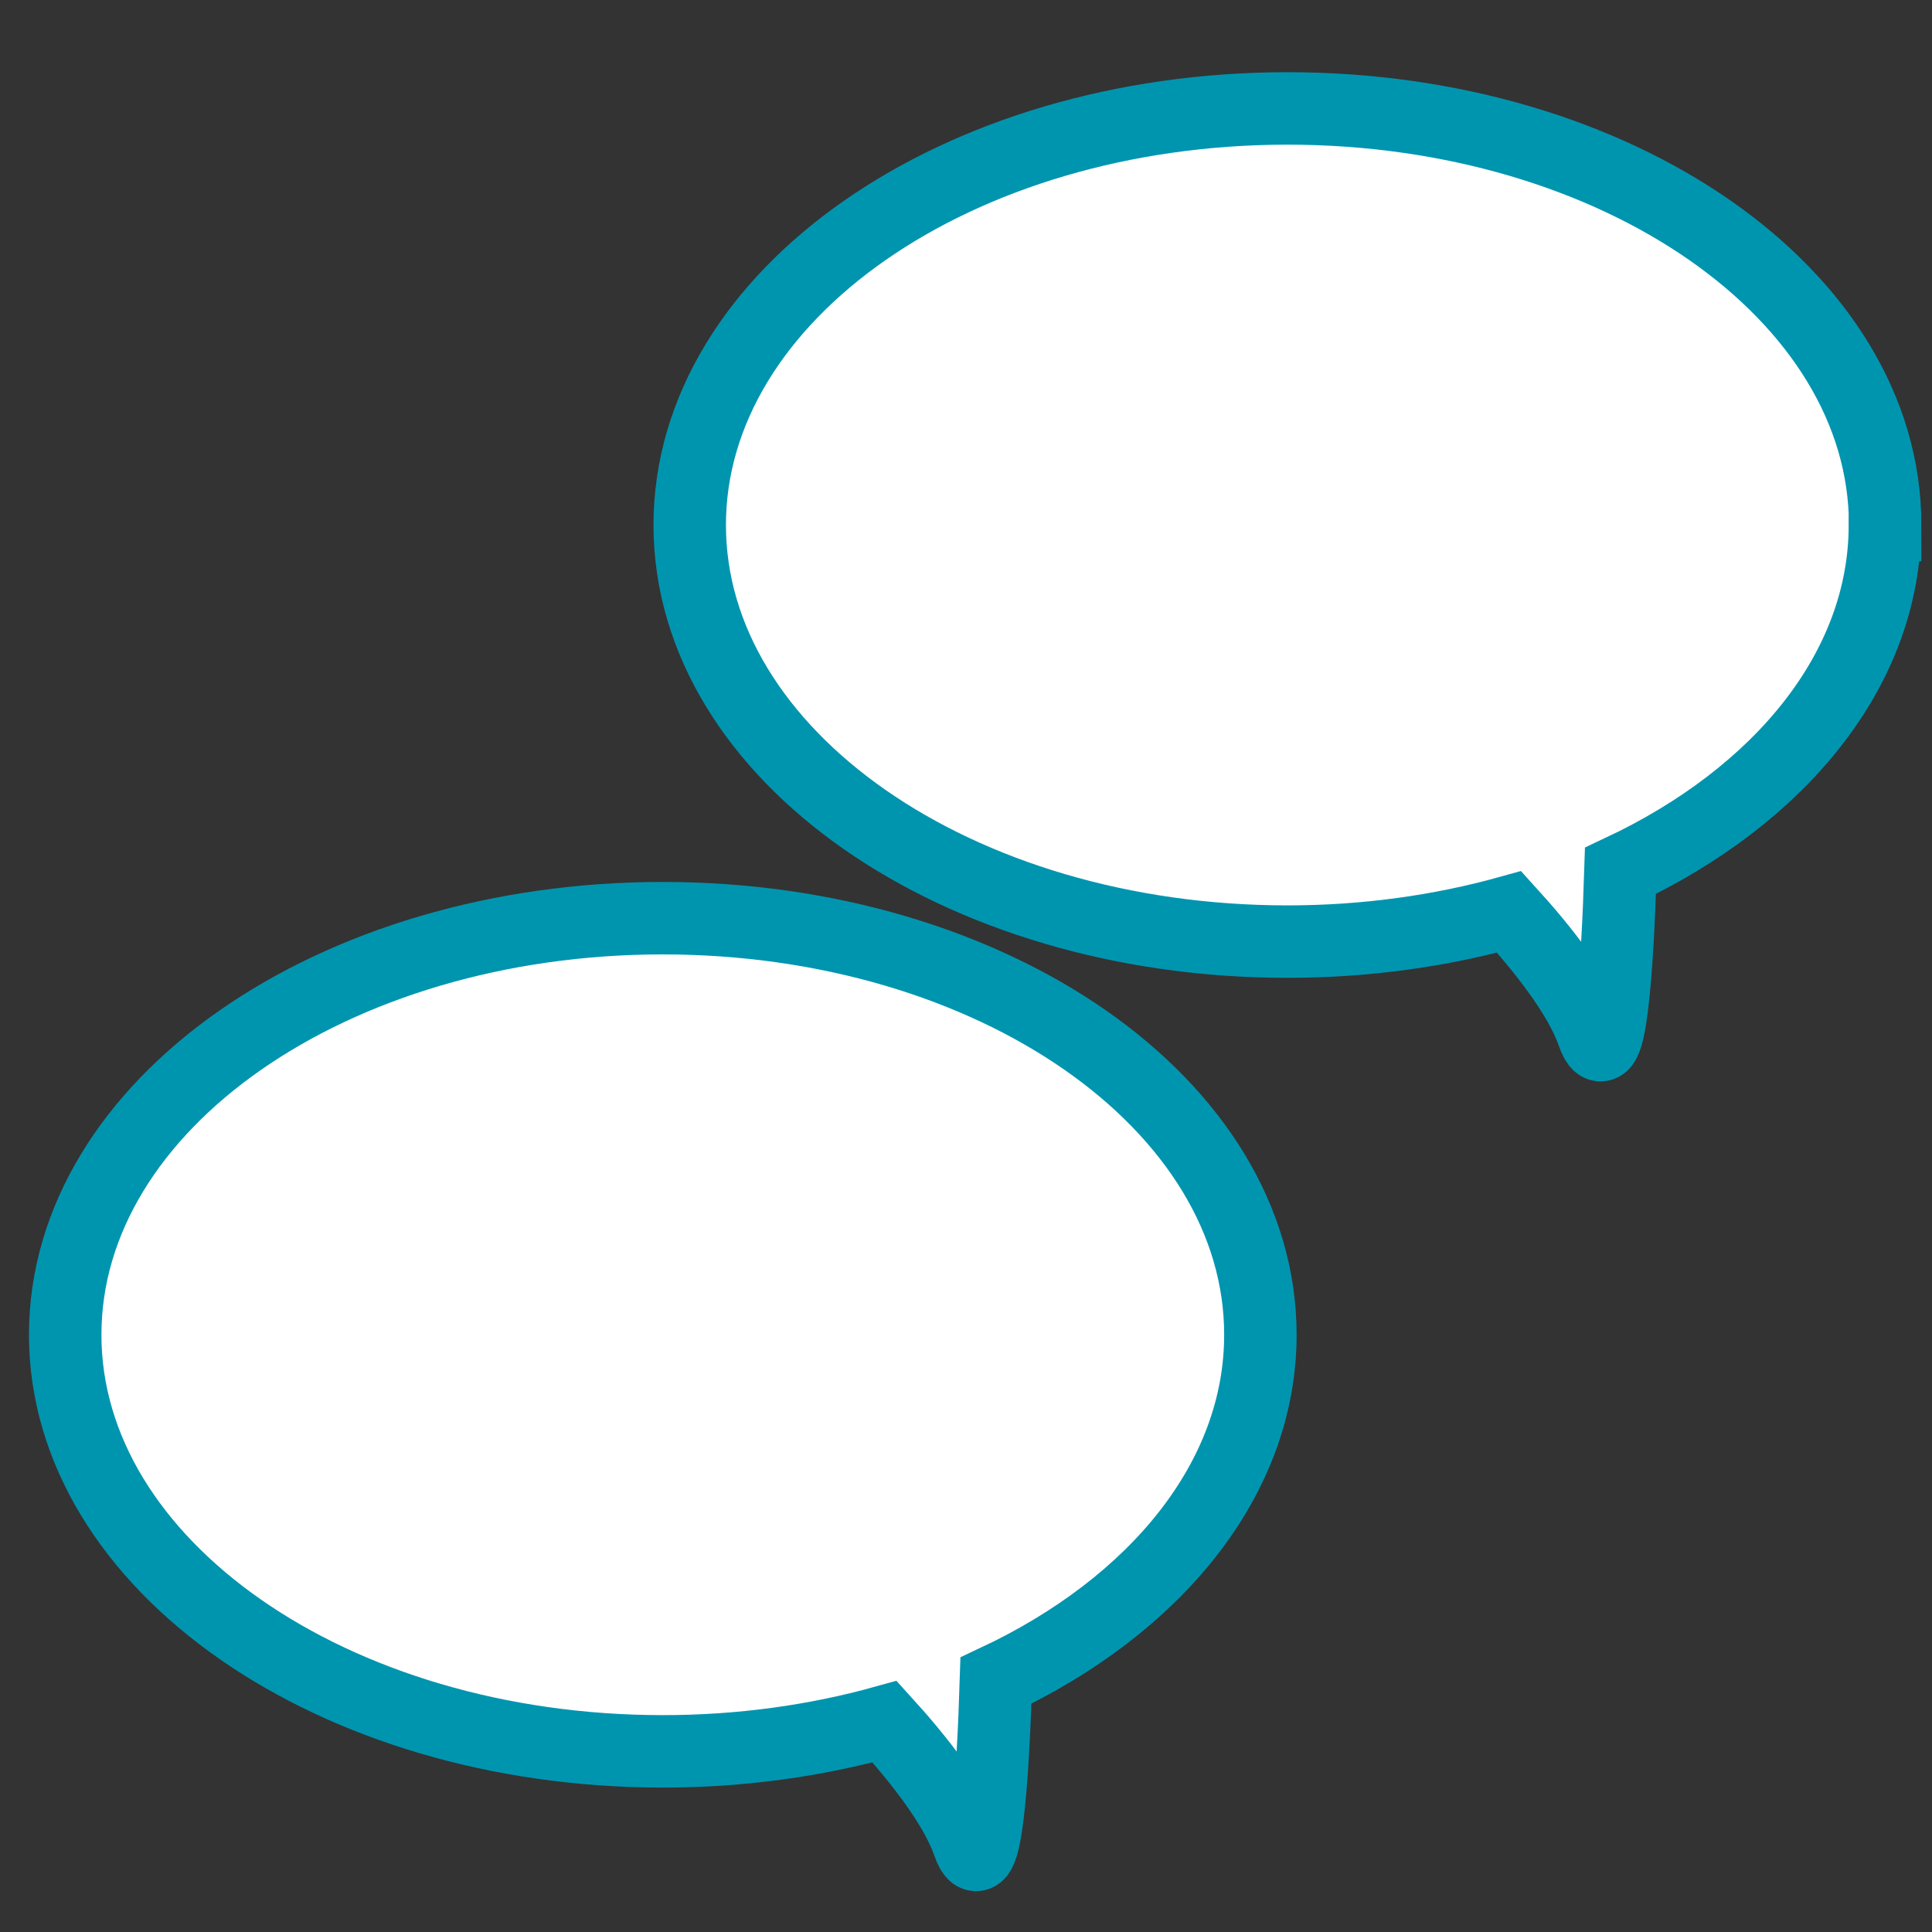
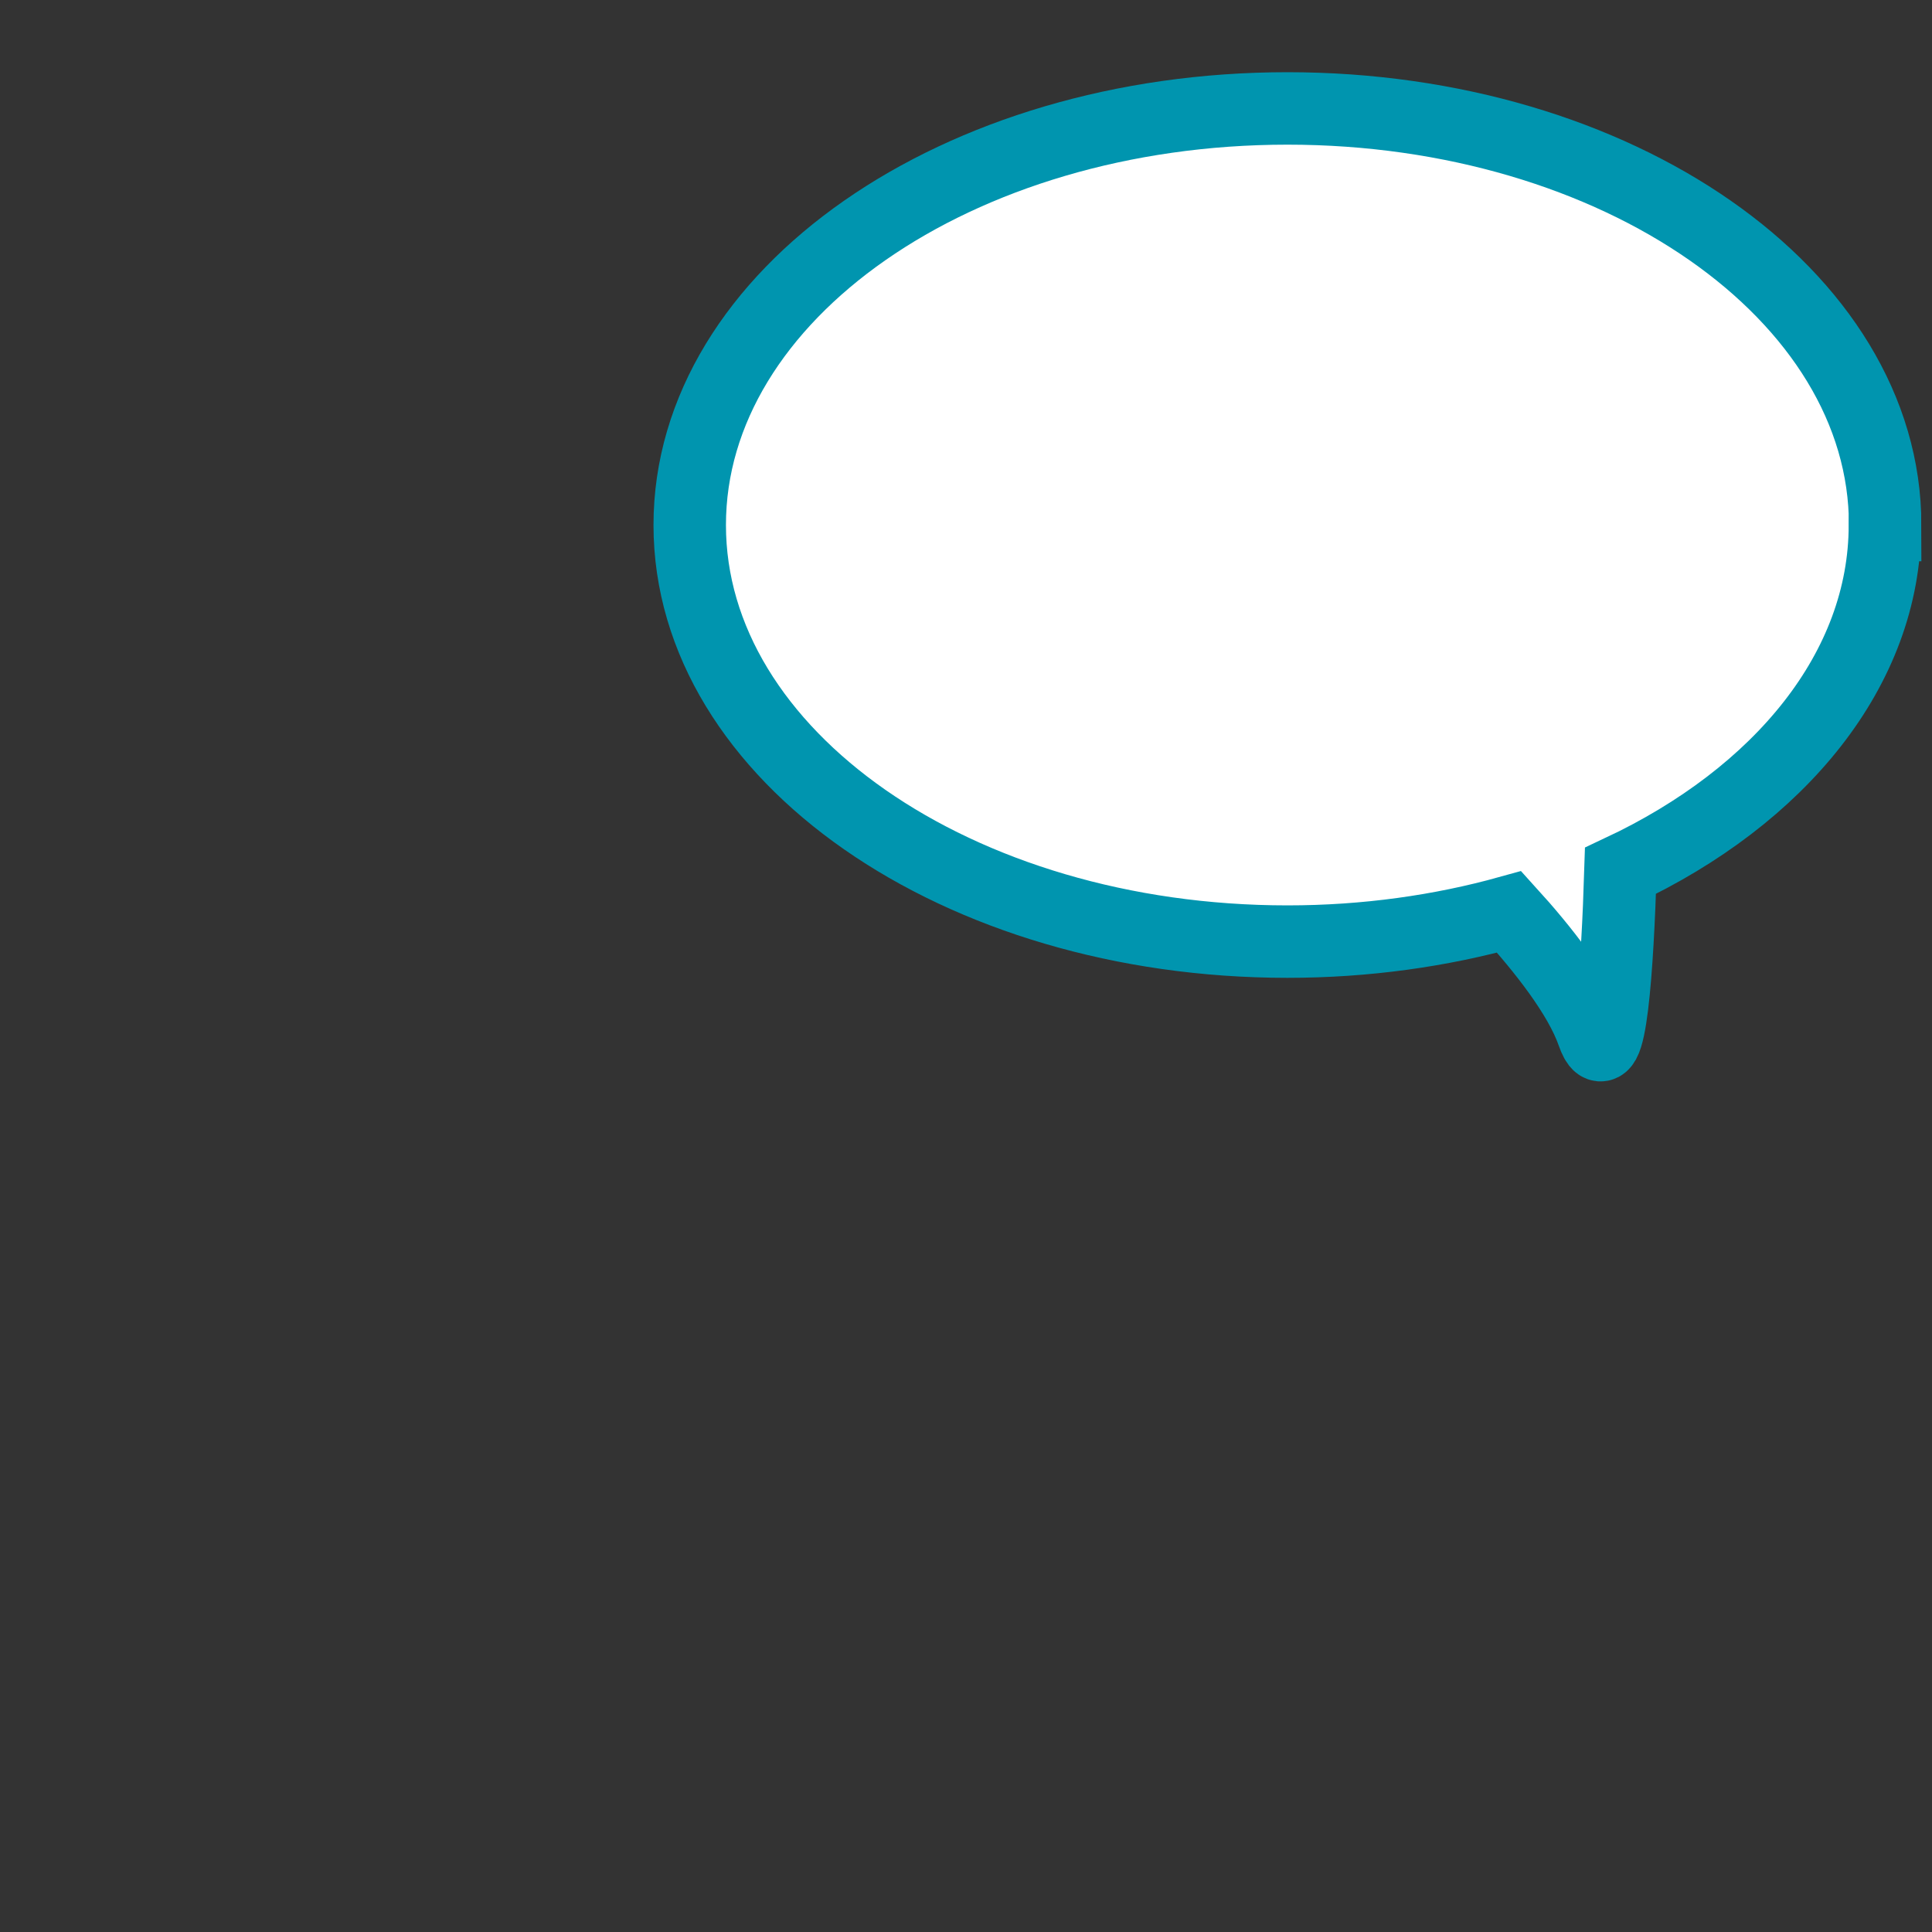
<svg xmlns="http://www.w3.org/2000/svg" id="Layer_1" data-name="Layer 1" viewBox="0 0 80 80">
  <rect x="0" y="0" width="80" height="80" fill="#333333" stroke="none" />
  <defs>
    <style>
      .cls-1 {
        fill: #fff;
        stroke: #0095af;
        stroke-miterlimit: 10;
        stroke-width: 3px;
      }
    </style>
  </defs>
-   <path class="cls-1" d="m52.19,55.27c0-9.53-11.08-17.25-24.75-17.25S2.7,45.75,2.7,55.27s11.08,17.25,24.75,17.25c3.24,0,6.34-.44,9.18-1.23,1.4,1.54,2.92,3.46,3.47,5.04.72,2.05,1.02-2.91,1.14-6.74,6.6-3.1,10.95-8.36,10.95-14.32Z" />
  <path class="cls-1" d="m78.06,21.74c0-9.53-11.08-17.25-24.75-17.25s-24.75,7.72-24.75,17.25,11.08,17.25,24.75,17.25c3.24,0,6.34-.44,9.18-1.23,1.4,1.54,2.92,3.46,3.47,5.04.72,2.05,1.02-2.91,1.14-6.74,6.6-3.1,10.95-8.36,10.95-14.32Z" />
</svg>